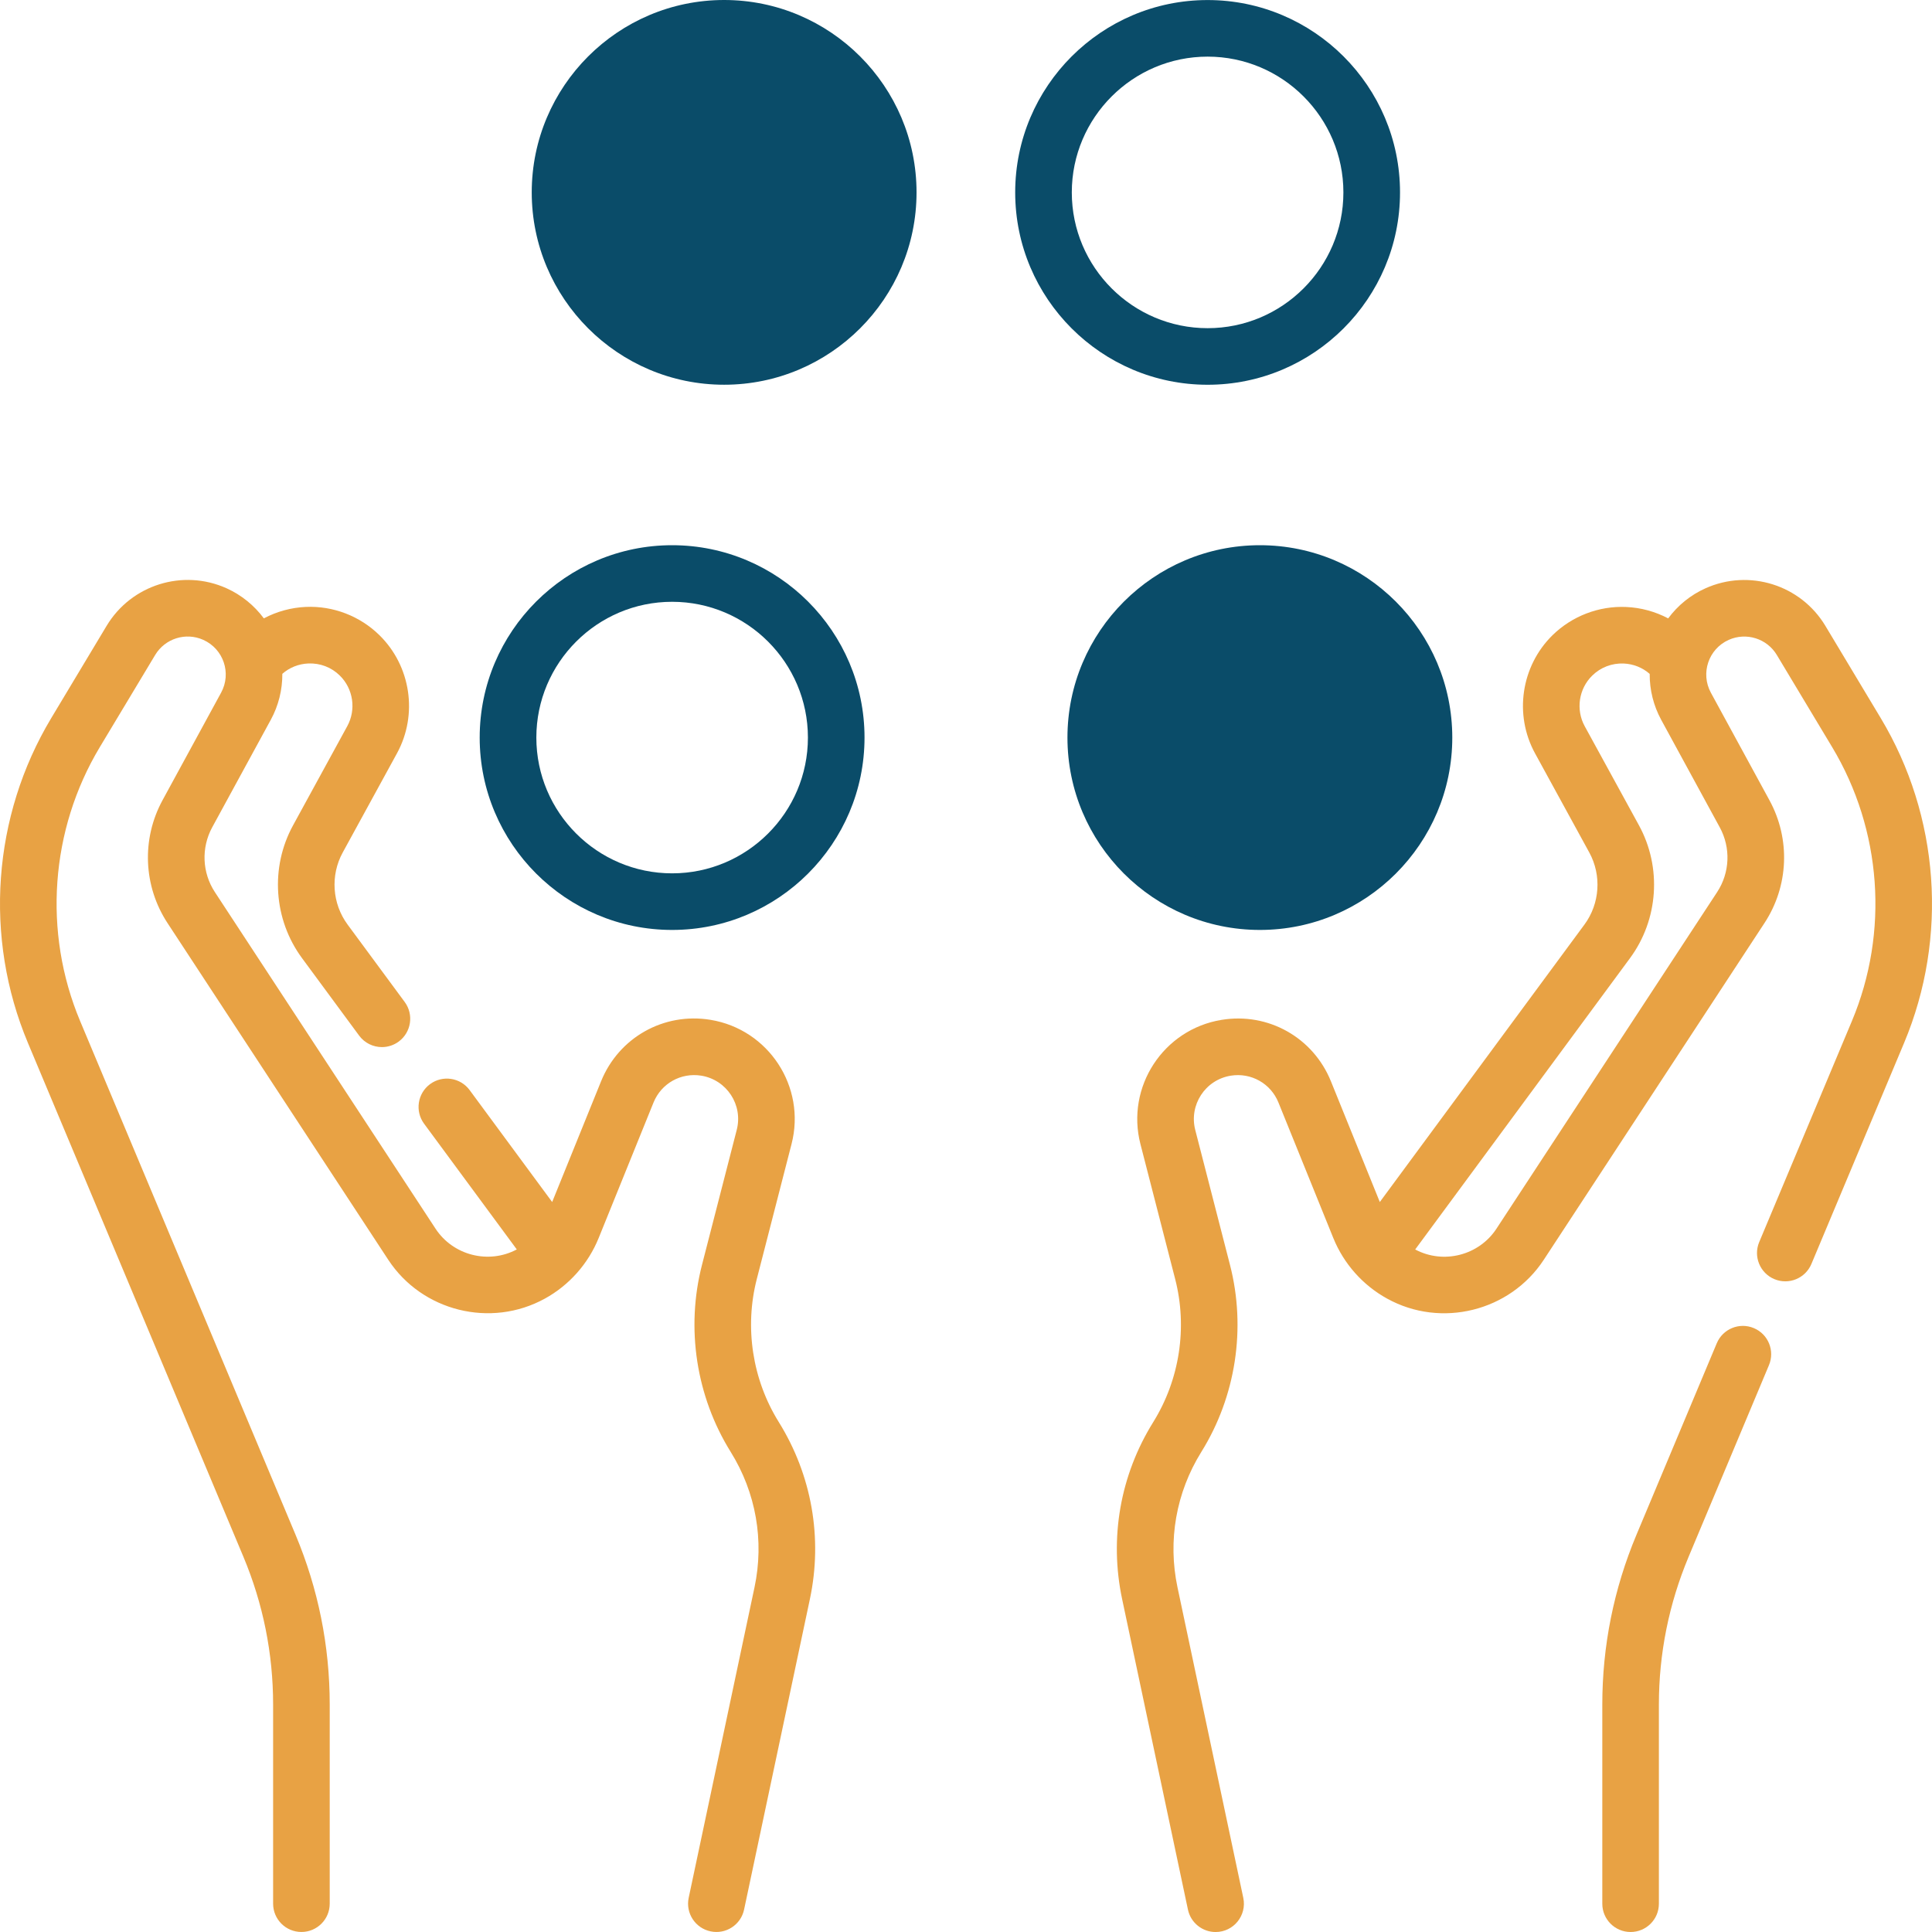
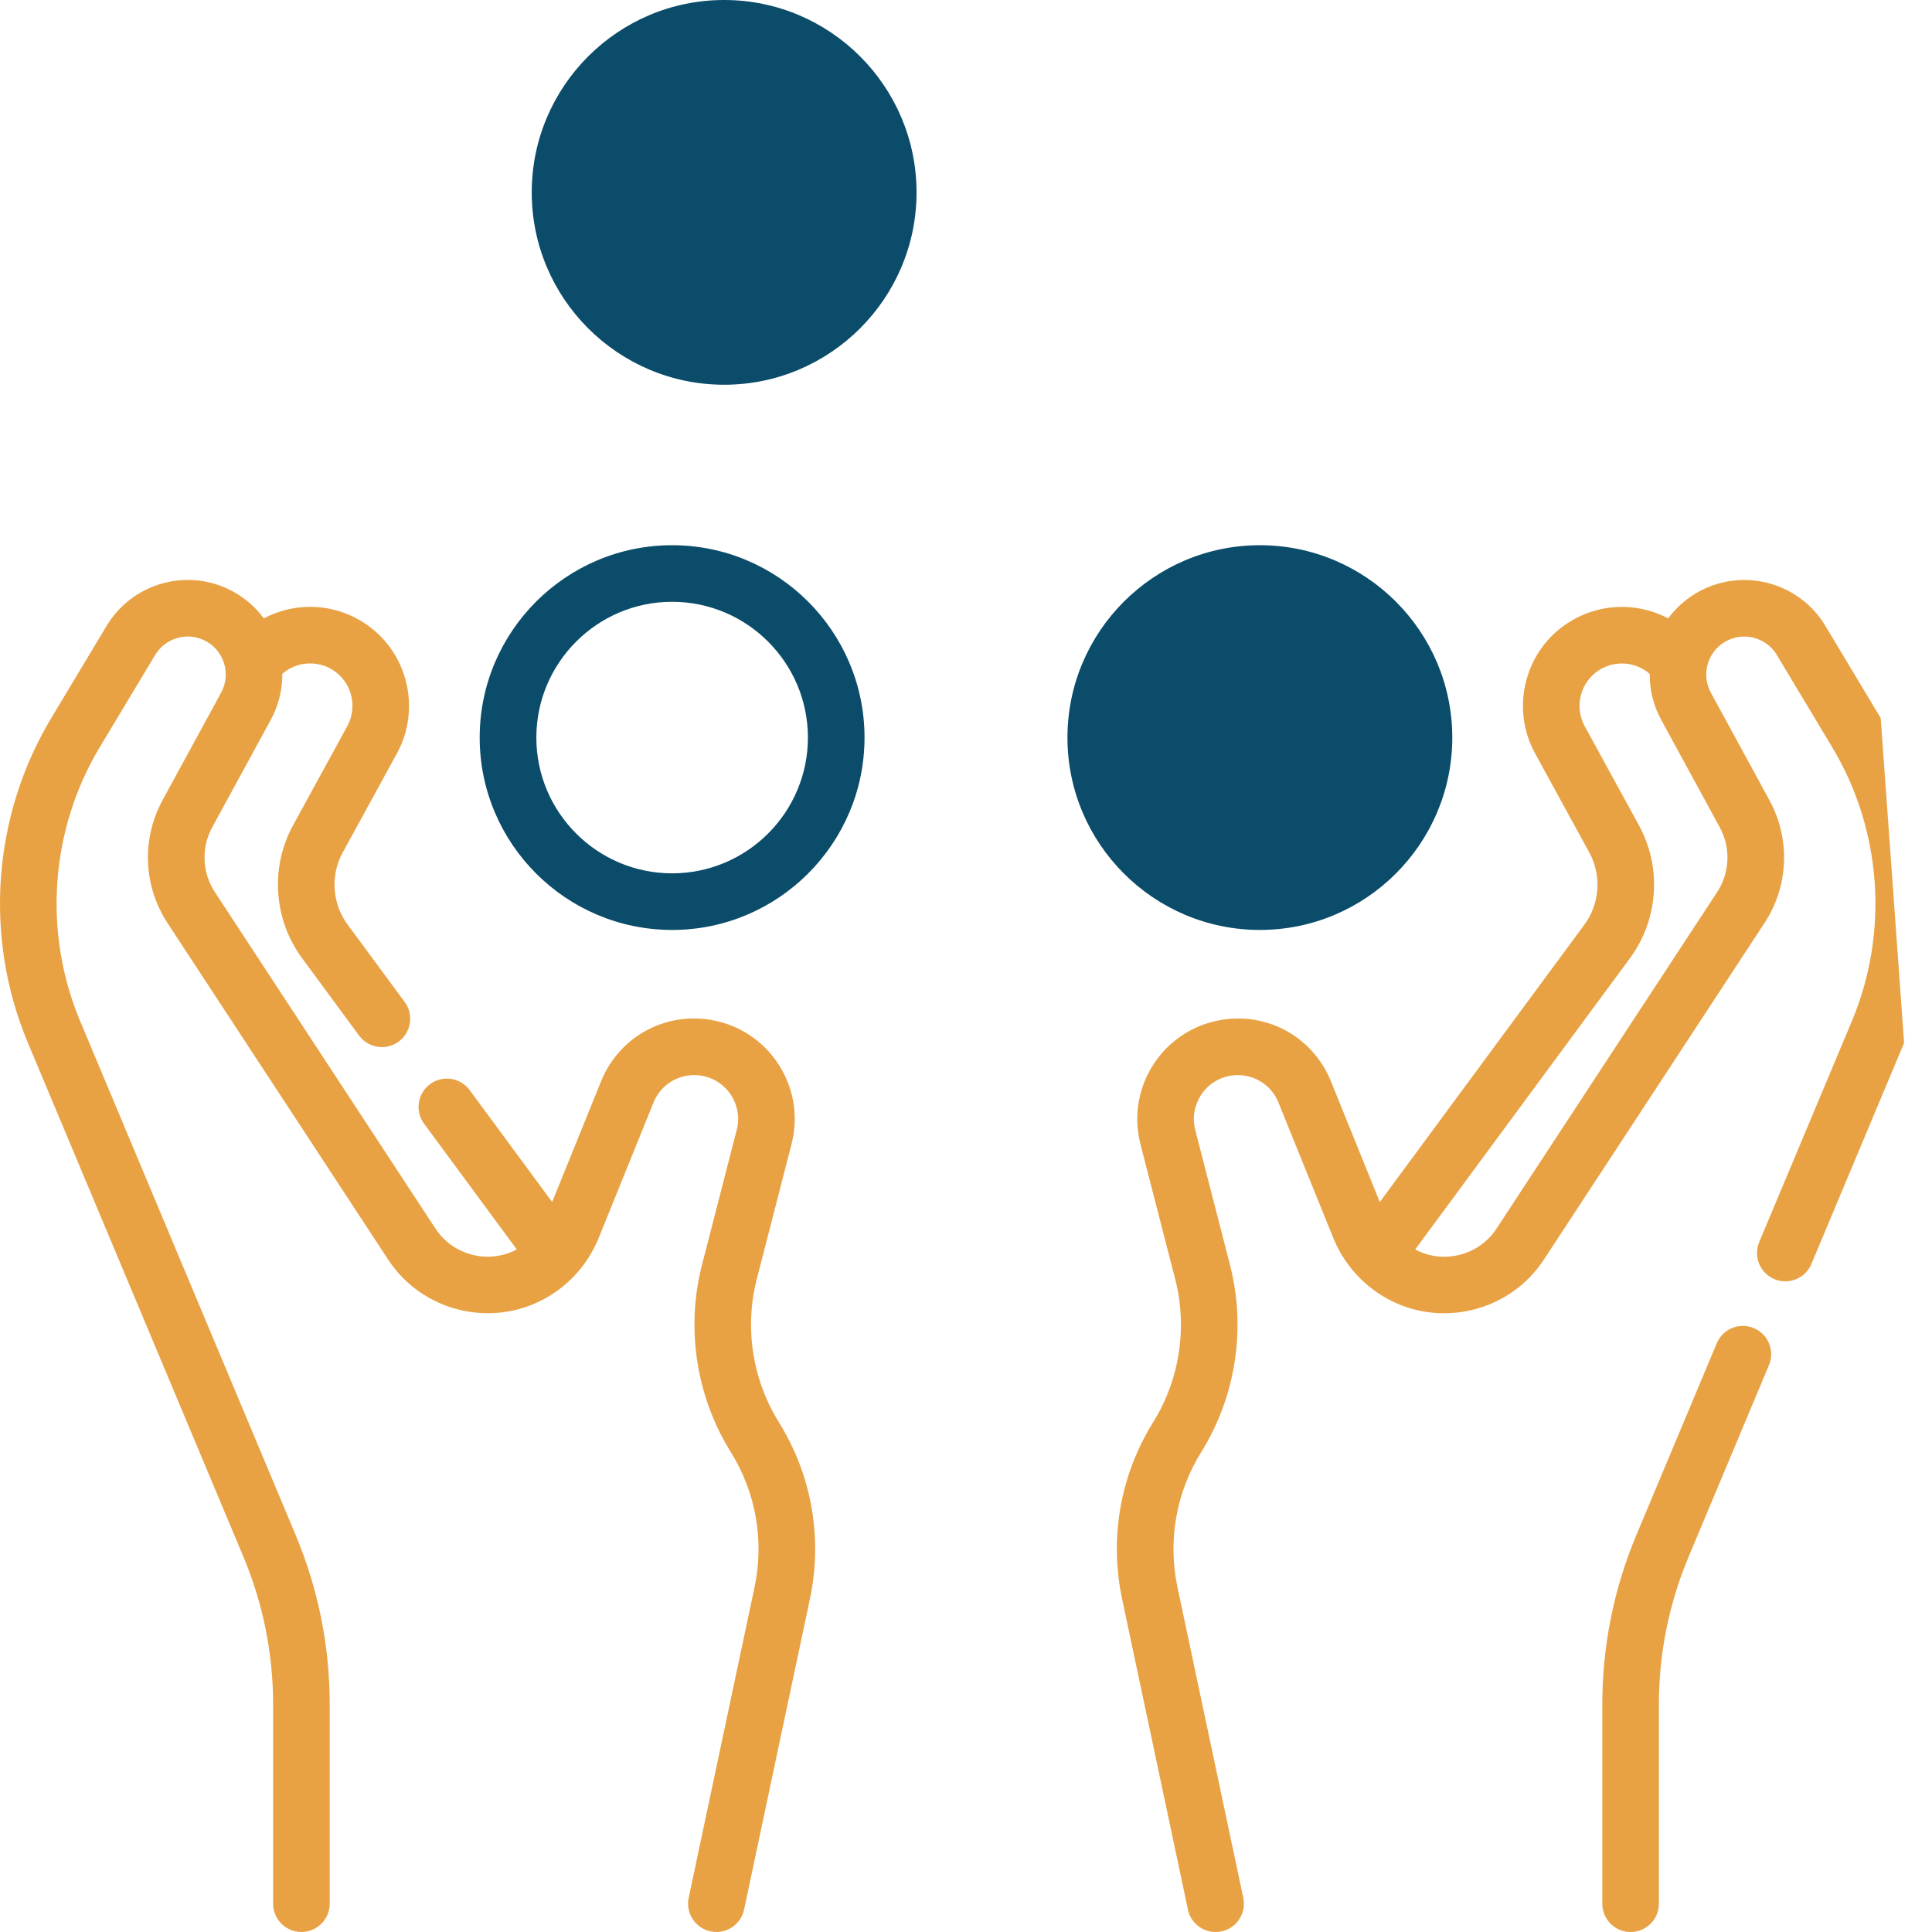
<svg xmlns="http://www.w3.org/2000/svg" width="80" height="80" viewBox="0 0 80 80" fill="none">
  <g clip-path="url(#clip0_4211_2250)">
    <path d="M52.168 23.746C51.468 23.746 50.79 23.852 50.154 24.049C52.923 24.907 54.936 27.489 54.936 30.541C54.936 33.59 52.923 36.172 50.154 37.03C50.79 37.227 51.468 37.333 52.168 37.333C55.921 37.333 58.964 34.292 58.964 30.541C58.964 26.787 55.921 23.746 52.168 23.746Z" fill="#0A4C69" />
    <path d="M31.338 52.959L32.776 47.372C33.386 45.005 31.828 42.622 29.415 42.228C27.484 41.913 25.623 42.961 24.889 44.774L22.864 49.773L19.447 45.139C19.063 44.618 18.33 44.508 17.809 44.89C17.288 45.275 17.176 46.009 17.56 46.53L21.399 51.736C20.233 52.359 18.763 51.986 18.035 50.878L8.896 36.938C8.368 36.131 8.327 35.105 8.787 34.257L11.213 29.805C11.534 29.217 11.695 28.559 11.691 27.901C11.988 27.641 12.362 27.491 12.765 27.473C13.258 27.453 13.721 27.629 14.071 27.974C14.629 28.521 14.755 29.382 14.38 30.068L12.135 34.175C11.181 35.916 11.327 38.075 12.506 39.674L14.87 42.881C15.1 43.193 15.455 43.358 15.816 43.358C16.057 43.358 16.3 43.283 16.509 43.13C17.03 42.746 17.142 42.011 16.758 41.49L14.392 38.283C13.753 37.416 13.674 36.244 14.192 35.299L16.438 31.193C17.314 29.591 17.015 27.581 15.712 26.302C14.906 25.51 13.796 25.081 12.664 25.131C12.051 25.158 11.458 25.323 10.925 25.605C10.529 25.07 9.997 24.637 9.381 24.359C7.571 23.545 5.437 24.214 4.415 25.914L2.123 29.733C-0.314 33.791 -0.676 38.819 1.156 43.184L10.077 64.458C10.894 66.407 11.309 68.469 11.309 70.583V78.827C11.309 79.474 11.833 79.999 12.481 79.999C13.129 79.999 13.653 79.474 13.653 78.827V70.583C13.653 68.155 13.177 65.79 12.238 63.551L3.317 42.278C1.774 38.598 2.079 34.359 4.132 30.938L6.425 27.121C6.835 26.438 7.692 26.169 8.419 26.496C9.253 26.871 9.596 27.875 9.155 28.683L6.729 33.137C5.855 34.744 5.934 36.693 6.937 38.223L16.076 52.163C17.476 54.299 20.323 55.005 22.561 53.773C23.567 53.22 24.358 52.328 24.79 51.262L27.061 45.653C27.382 44.861 28.195 44.405 29.038 44.541C30.088 44.712 30.776 45.747 30.506 46.789L29.068 52.375C28.392 54.999 28.826 57.823 30.258 60.123C31.303 61.804 31.653 63.794 31.242 65.73L28.517 78.584C28.383 79.218 28.788 79.84 29.421 79.973C30.054 80.109 30.677 79.704 30.811 79.071L33.536 66.215C34.072 63.685 33.614 61.083 32.248 58.885C31.153 57.126 30.821 54.966 31.338 52.959Z" fill="#E8A244" />
    <path d="M52.167 23.746C55.92 23.746 58.963 26.788 58.963 30.541C58.963 34.292 55.92 37.333 52.167 37.333C48.415 37.333 45.372 34.292 45.372 30.541C45.372 26.788 48.415 23.746 52.167 23.746Z" fill="#0A4C69" />
    <path d="M52.169 24.919C55.269 24.919 57.792 27.442 57.792 30.541C57.792 33.641 55.269 36.163 52.169 36.163C49.068 36.163 46.546 33.641 46.546 30.541C46.546 27.442 49.068 24.919 52.169 24.919ZM52.169 38.507C56.562 38.507 60.136 34.934 60.136 30.542C60.136 26.15 56.562 22.576 52.169 22.576C47.776 22.576 44.201 26.15 44.201 30.542C44.201 34.934 47.776 38.507 52.169 38.507Z" fill="#0A4C69" />
    <path d="M29.986 1.17C33.738 1.17 36.781 4.212 36.781 7.964C36.781 11.716 33.738 14.757 29.986 14.757C26.233 14.757 23.19 11.716 23.19 7.964C23.19 4.212 26.233 1.17 29.986 1.17Z" fill="#0A4C69" />
    <path d="M29.985 2.343C33.085 2.343 35.609 4.866 35.609 7.965C35.609 11.064 33.085 13.587 29.985 13.587C26.885 13.587 24.363 11.064 24.363 7.965C24.363 4.866 26.885 2.343 29.985 2.343ZM29.985 15.931C34.378 15.931 37.952 12.358 37.952 7.966C37.952 3.574 34.378 0 29.985 0C25.592 0 22.018 3.574 22.018 7.966C22.018 12.358 25.592 15.931 29.985 15.931Z" fill="#0A4C69" />
    <path d="M27.831 36.163C24.73 36.163 22.209 33.641 22.209 30.542C22.209 27.442 24.73 24.919 27.831 24.919C30.931 24.919 33.454 27.442 33.454 30.542C33.454 33.641 30.931 36.163 27.831 36.163ZM27.831 22.576C23.438 22.576 19.863 26.148 19.863 30.541C19.863 34.933 23.438 38.507 27.831 38.507C32.224 38.507 35.798 34.933 35.798 30.541C35.798 26.148 32.224 22.576 27.831 22.576Z" fill="#0A4C69" />
-     <path d="M71.212 34.259C71.673 35.106 71.632 36.133 71.103 36.94L61.964 50.879C61.238 51.987 59.766 52.361 58.6 51.738L67.495 39.675C68.674 38.076 68.818 35.918 67.866 34.175L65.619 30.07C65.244 29.384 65.372 28.523 65.93 27.976C66.28 27.631 66.747 27.455 67.234 27.475C67.639 27.493 68.011 27.643 68.31 27.904C68.306 28.562 68.466 29.218 68.786 29.805L71.212 34.259ZM77.876 29.733L75.586 25.917C74.564 24.215 72.43 23.547 70.619 24.361C70.002 24.637 69.472 25.07 69.076 25.606C68.543 25.325 67.948 25.16 67.337 25.134C66.21 25.082 65.095 25.51 64.287 26.302C62.984 27.581 62.685 29.592 63.563 31.195L65.809 35.3C66.326 36.245 66.248 37.417 65.608 38.285L57.135 49.773L55.111 44.775C54.376 42.961 52.515 41.913 50.584 42.23C48.171 42.623 46.614 45.007 47.223 47.374L48.661 52.962C49.178 54.968 48.847 57.127 47.752 58.888C46.385 61.084 45.929 63.686 46.465 66.216L49.19 79.072C49.306 79.622 49.792 80.001 50.335 80.001C51.08 80.001 51.636 79.315 51.482 78.586L48.758 65.73C48.348 63.795 48.698 61.805 49.742 60.125C51.174 57.825 51.607 55 50.931 52.376L49.493 46.79C49.228 45.762 49.898 44.716 50.961 44.542C51.804 44.405 52.618 44.862 52.938 45.654L55.209 51.263C55.641 52.329 56.433 53.221 57.44 53.774C59.676 55.008 62.525 54.3 63.925 52.164L73.062 38.223C74.067 36.694 74.146 34.745 73.27 33.138L70.844 28.684C70.408 27.882 70.741 26.875 71.58 26.497C72.307 26.17 73.166 26.439 73.575 27.122L75.867 30.939C77.921 34.359 78.227 38.599 76.684 42.278L72.845 51.432C72.594 52.028 72.876 52.716 73.472 52.966C74.07 53.216 74.755 52.935 75.006 52.339L78.845 43.184C80.675 38.819 80.314 33.791 77.876 29.733Z" fill="#E8A244" />
+     <path d="M71.212 34.259C71.673 35.106 71.632 36.133 71.103 36.94L61.964 50.879C61.238 51.987 59.766 52.361 58.6 51.738L67.495 39.675C68.674 38.076 68.818 35.918 67.866 34.175L65.619 30.07C65.244 29.384 65.372 28.523 65.93 27.976C66.28 27.631 66.747 27.455 67.234 27.475C67.639 27.493 68.011 27.643 68.31 27.904C68.306 28.562 68.466 29.218 68.786 29.805L71.212 34.259ZM77.876 29.733L75.586 25.917C74.564 24.215 72.43 23.547 70.619 24.361C70.002 24.637 69.472 25.07 69.076 25.606C68.543 25.325 67.948 25.16 67.337 25.134C66.21 25.082 65.095 25.51 64.287 26.302C62.984 27.581 62.685 29.592 63.563 31.195L65.809 35.3C66.326 36.245 66.248 37.417 65.608 38.285L57.135 49.773L55.111 44.775C54.376 42.961 52.515 41.913 50.584 42.23C48.171 42.623 46.614 45.007 47.223 47.374L48.661 52.962C49.178 54.968 48.847 57.127 47.752 58.888C46.385 61.084 45.929 63.686 46.465 66.216L49.19 79.072C49.306 79.622 49.792 80.001 50.335 80.001C51.08 80.001 51.636 79.315 51.482 78.586L48.758 65.73C48.348 63.795 48.698 61.805 49.742 60.125C51.174 57.825 51.607 55 50.931 52.376L49.493 46.79C49.228 45.762 49.898 44.716 50.961 44.542C51.804 44.405 52.618 44.862 52.938 45.654L55.209 51.263C55.641 52.329 56.433 53.221 57.44 53.774C59.676 55.008 62.525 54.3 63.925 52.164L73.062 38.223C74.067 36.694 74.146 34.745 73.27 33.138L70.844 28.684C70.408 27.882 70.741 26.875 71.58 26.497C72.307 26.17 73.166 26.439 73.575 27.122L75.867 30.939C77.921 34.359 78.227 38.599 76.684 42.278L72.845 51.432C72.594 52.028 72.876 52.716 73.472 52.966C74.07 53.216 74.755 52.935 75.006 52.339L78.845 43.184Z" fill="#E8A244" />
    <path d="M72.622 54.994C72.026 54.743 71.338 55.025 71.088 55.621L67.762 63.553C66.823 65.79 66.348 68.157 66.348 70.584V78.829C66.348 79.476 66.872 80 67.519 80C68.167 80 68.691 79.476 68.691 78.829V70.584C68.691 68.469 69.106 66.409 69.924 64.458L73.249 56.528C73.499 55.931 73.22 55.244 72.622 54.994Z" fill="#E8A244" />
-     <path d="M50.005 2.345C53.105 2.345 55.627 4.868 55.627 7.968C55.627 11.068 53.105 13.589 50.005 13.589C46.904 13.589 44.381 11.068 44.381 7.968C44.381 4.868 46.904 2.345 50.005 2.345ZM50.005 15.932C54.398 15.932 57.972 12.36 57.972 7.968C57.972 3.576 54.398 0.002 50.005 0.002C45.611 0.002 42.037 3.576 42.037 7.968C42.037 12.36 45.611 15.932 50.005 15.932Z" fill="#0A4C69" />
  </g>
  <defs>
    <clipPath id="clip0_4211_2250">
      <rect width="80" height="80" fill="white" />
    </clipPath>
  </defs>
</svg>